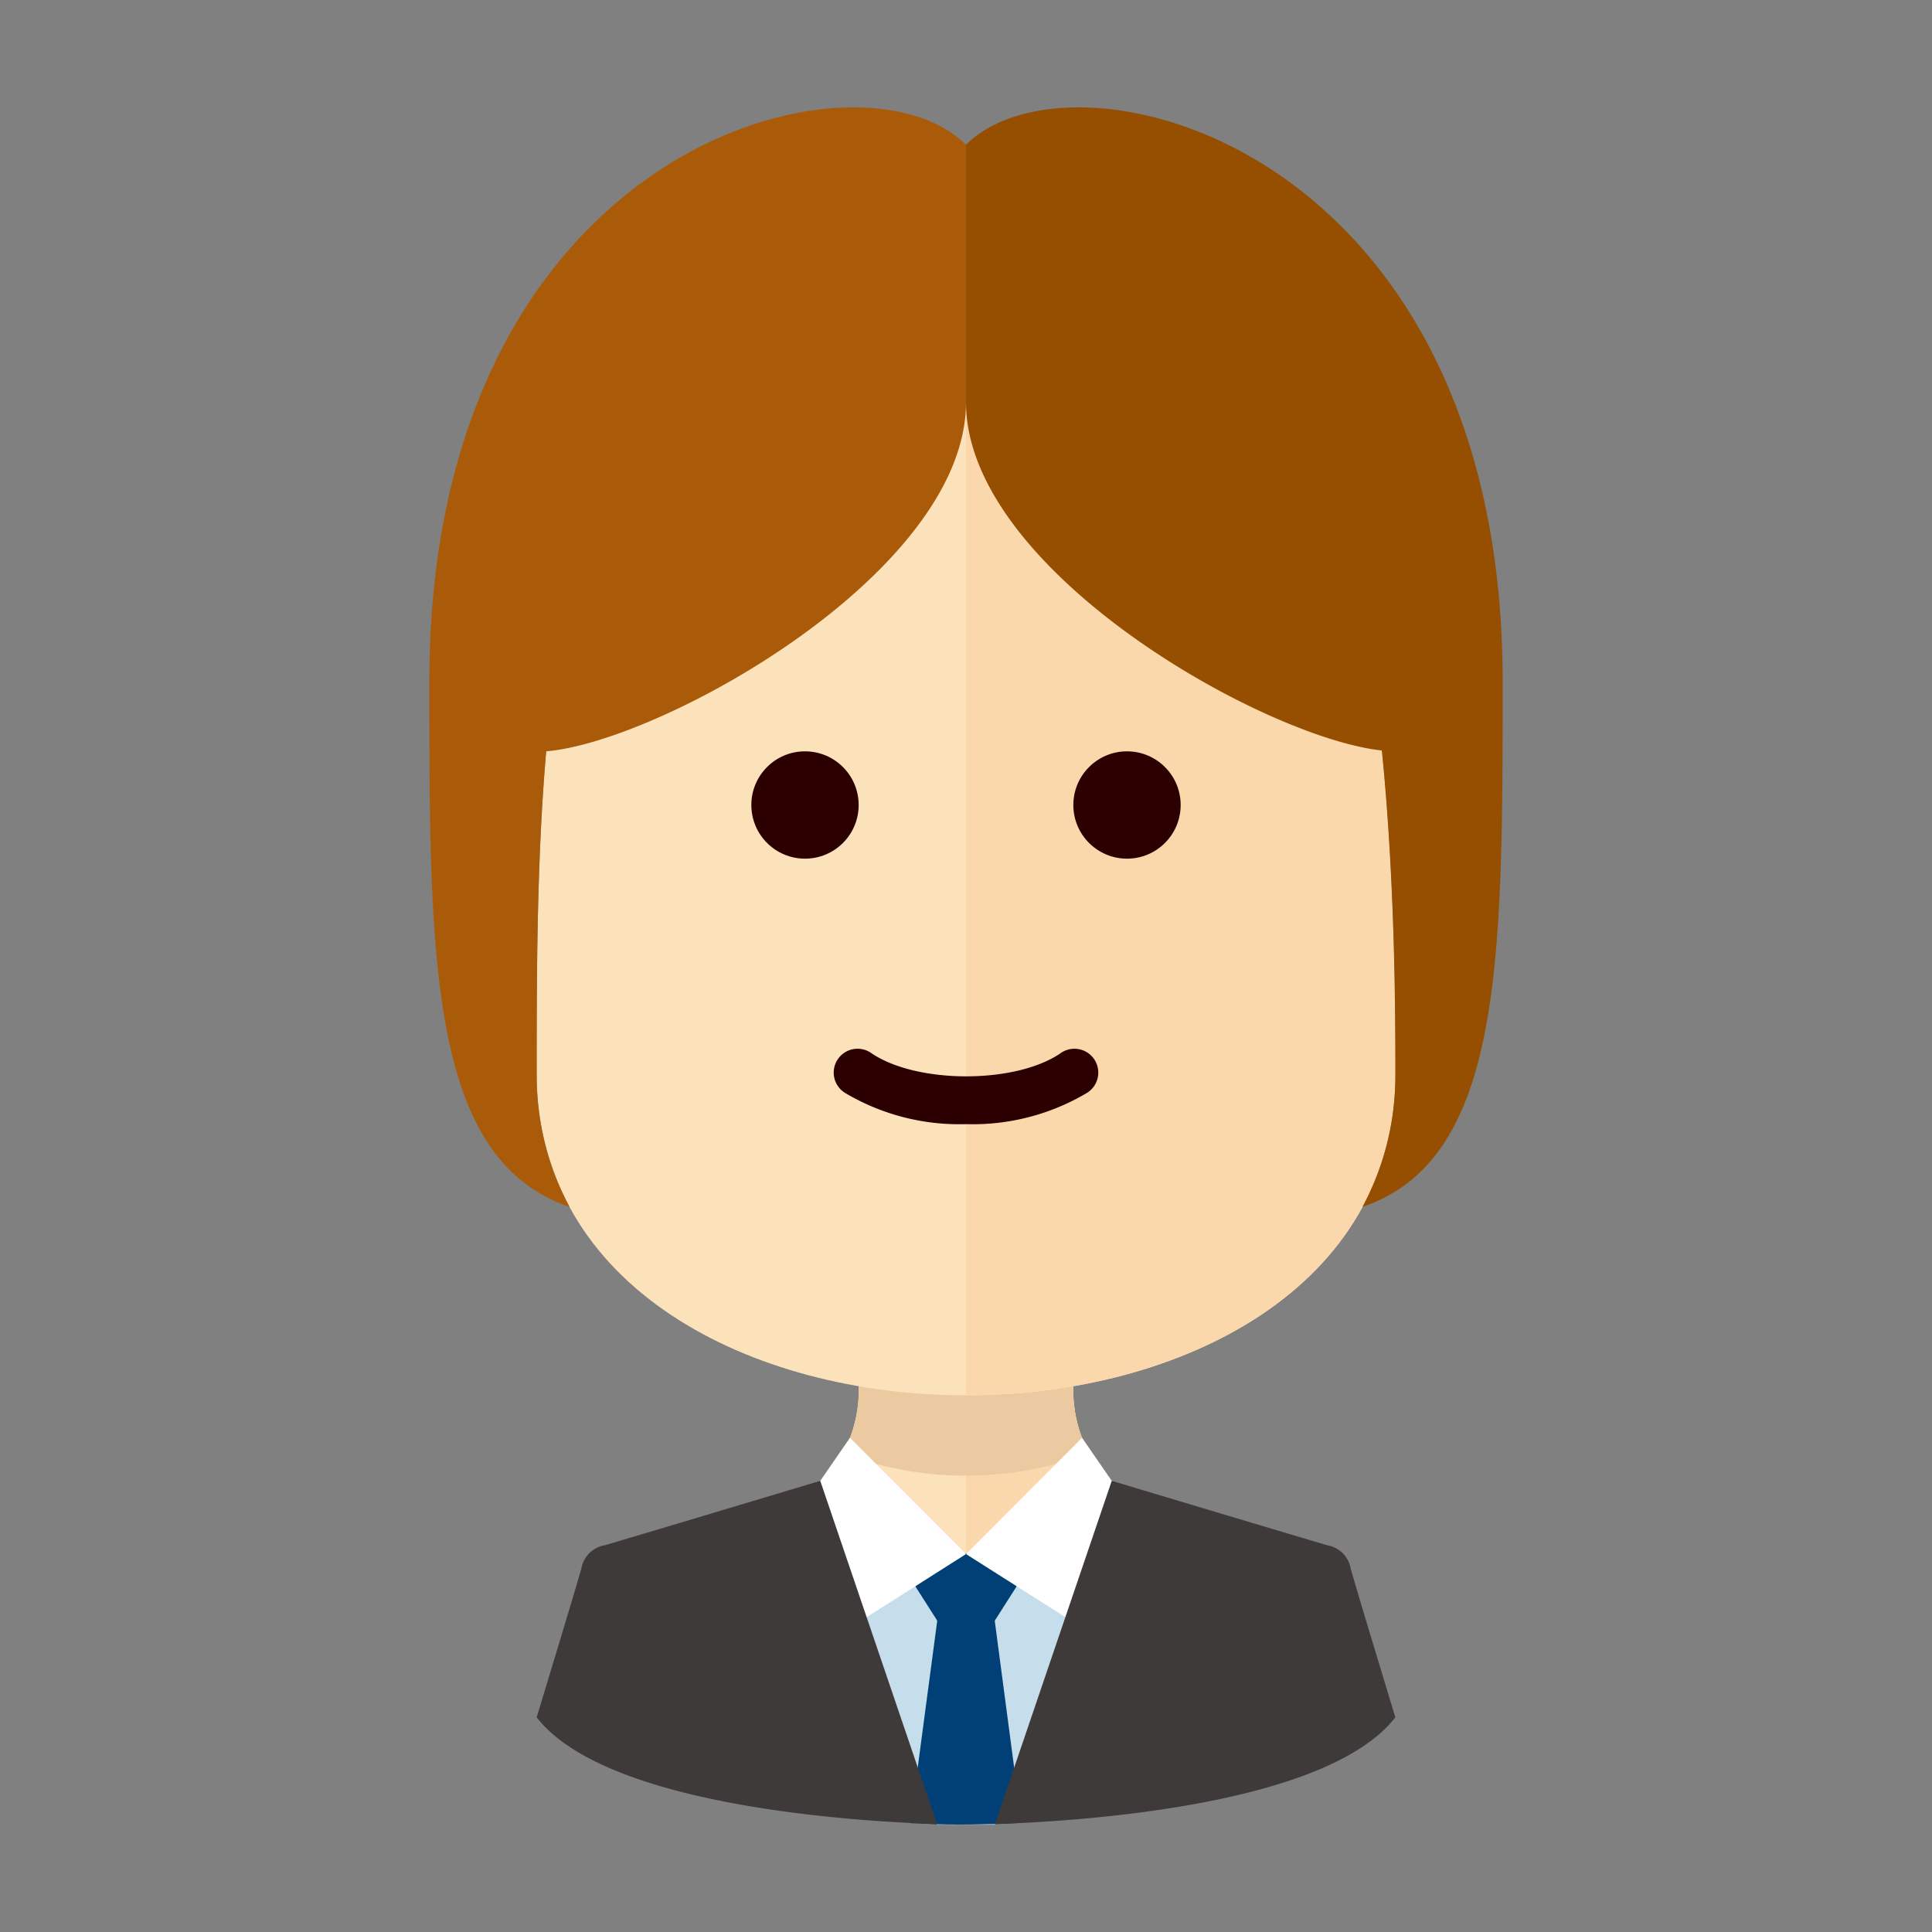
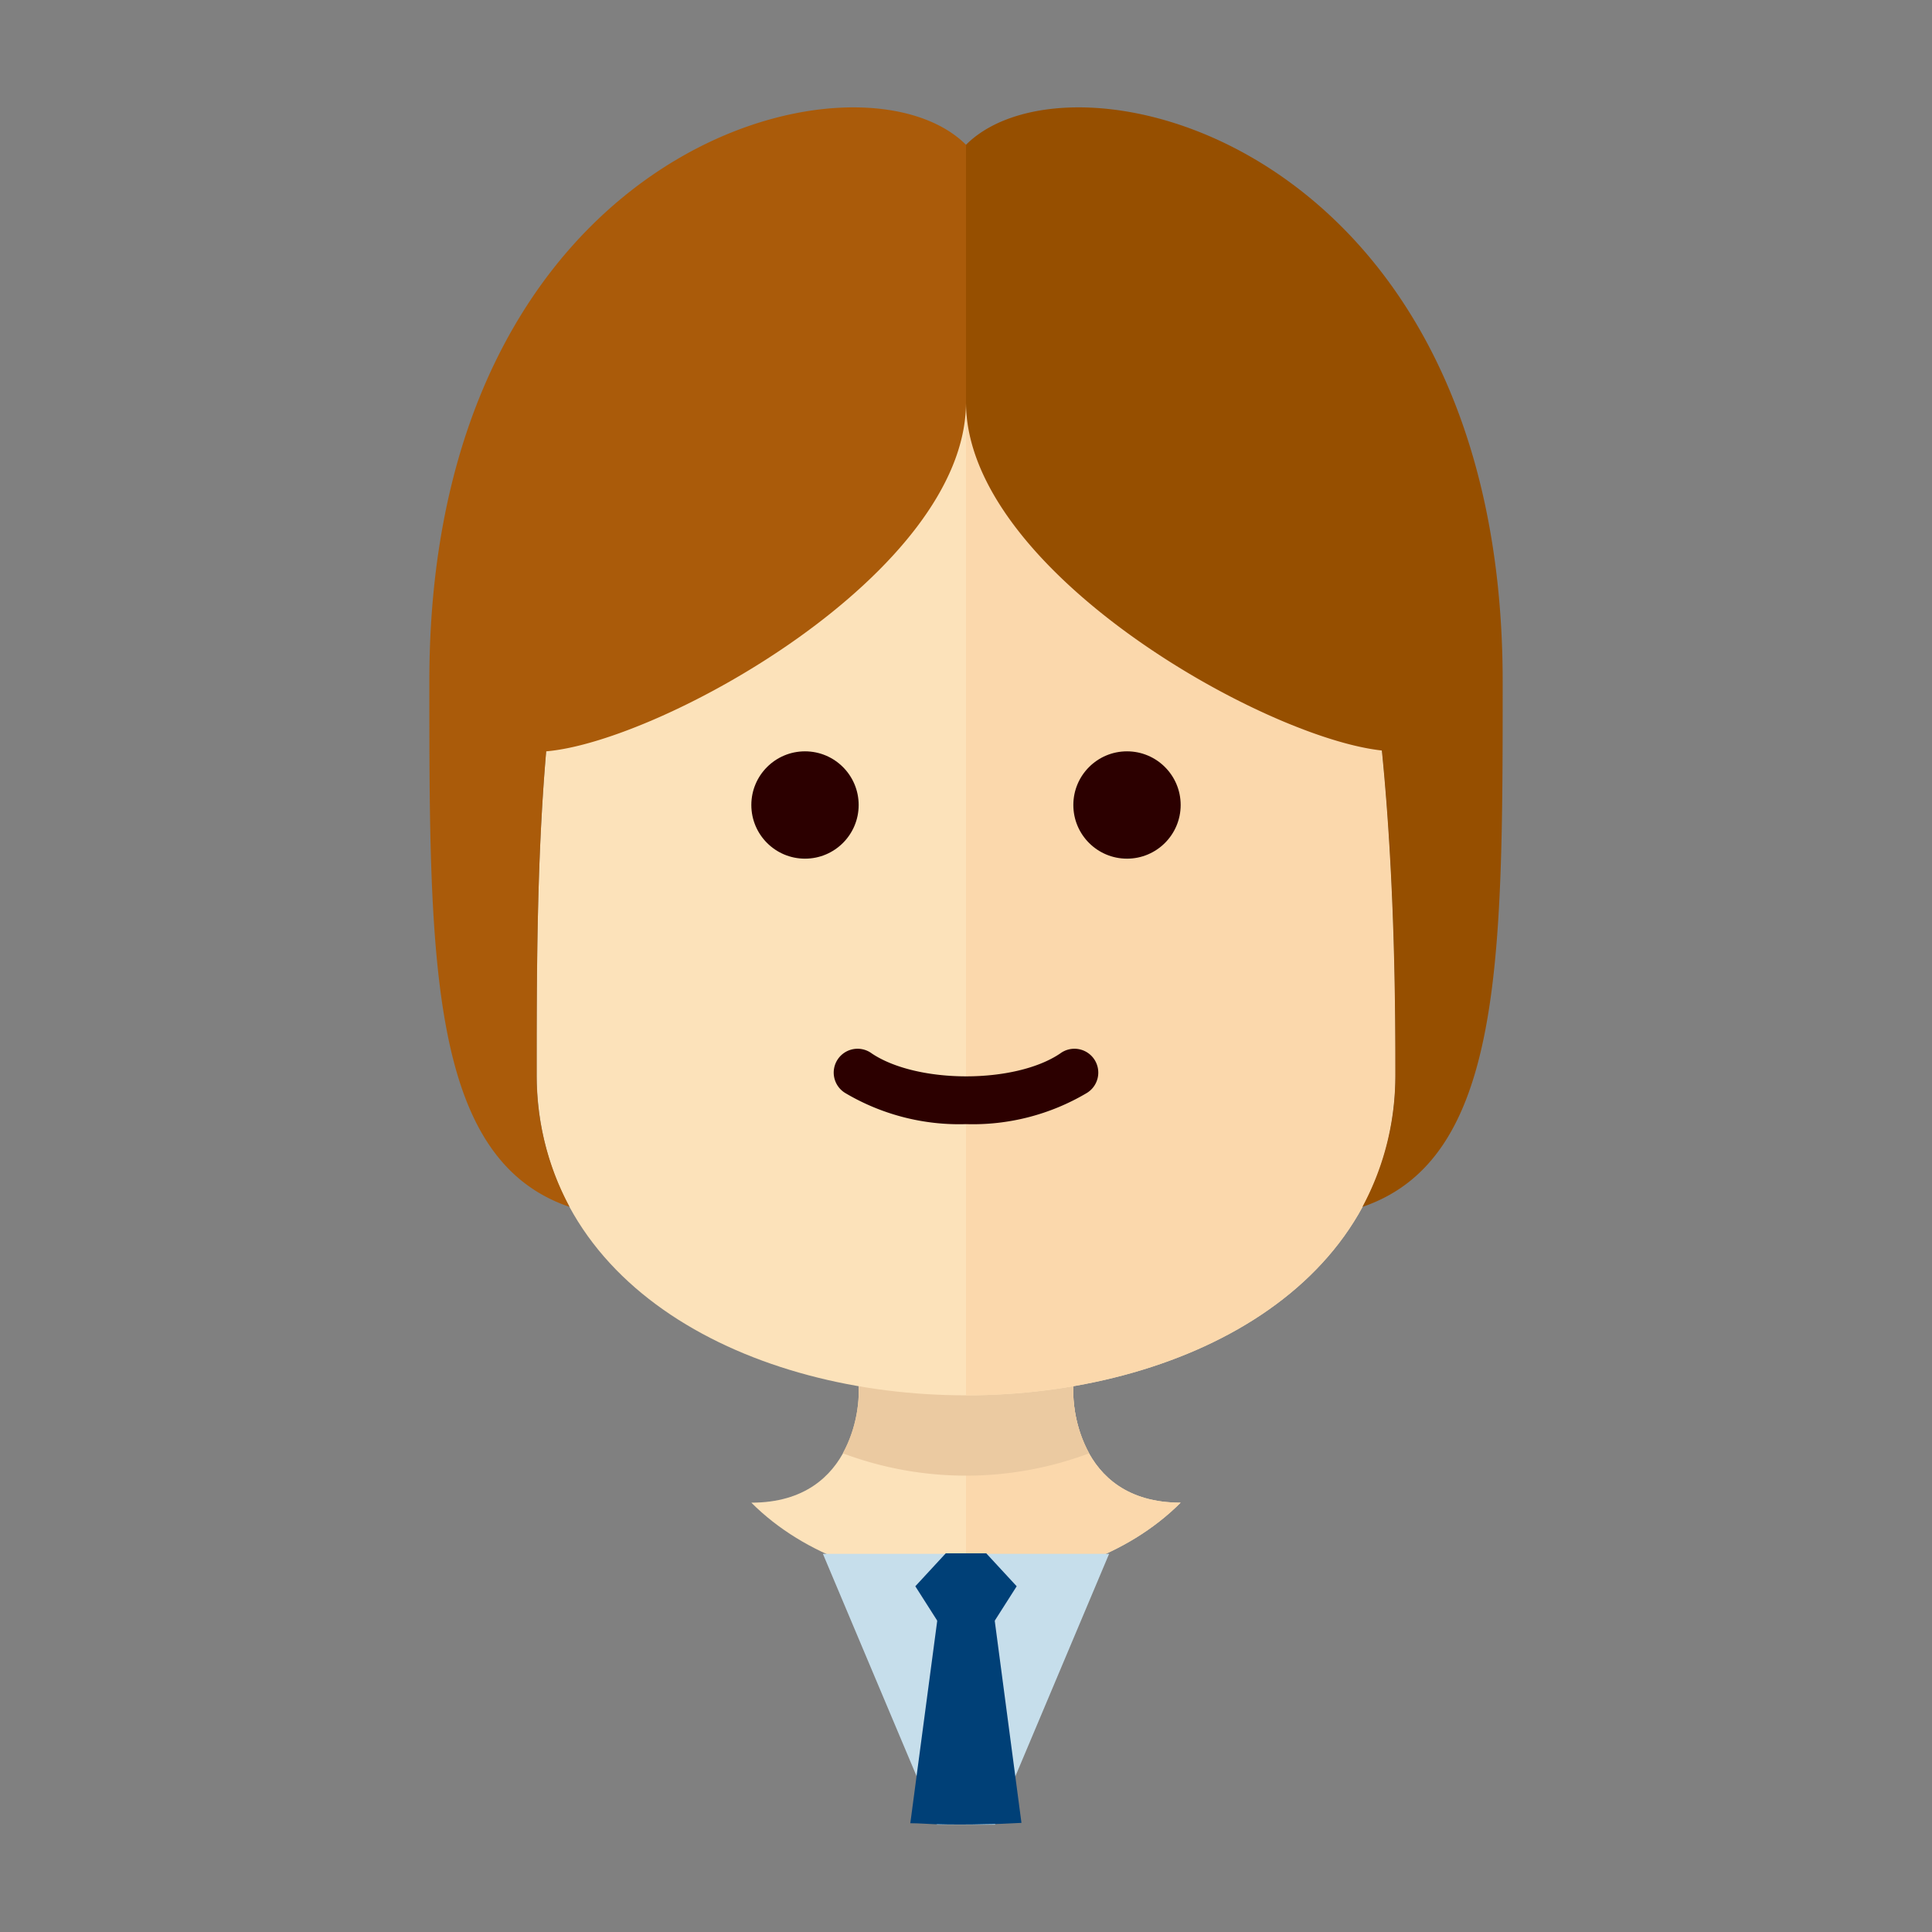
<svg xmlns="http://www.w3.org/2000/svg" viewBox="0 0 162 162">
  <rect x="0" y="0" width="162" height="162" fill="#808080" stroke="none" />
  <defs>
    <style>.cls-1{fill:#fce2ba;}.cls-2{fill:#fbd8ac;}.cls-3{fill:#ebcaa1;}.cls-4{fill:#c6deeb;}.cls-5{fill:#c9caca;}.cls-6{fill:#004077;}.cls-7{fill:#fff;}.cls-8{fill:#3e3a39;}.cls-9{fill:none;}.cls-10{fill:#2c0000;}.cls-11{fill:#964f00;}.cls-12{fill:#aa5b0a;}</style>
  </defs>
  <title>002_b</title>
  <g id="レイヤー_2" data-name="レイヤー 2">
    <g id="レイヤー_1-2" data-name="レイヤー 1">
      <path class="cls-1" d="M99,126c-9,0-9-9-9-9v-9H72v9s0,9-9,9C72,135,90,135,99,126Z" />
      <path class="cls-2" d="M90,117v-9H81v24.75c6.75,0,13.5-2.25,18-6.75C90,126,90,117,90,117Z" />
      <path class="cls-3" d="M70.67,121.86a29.39,29.39,0,0,0,20.66,0A11.19,11.19,0,0,1,90,117v-9H72v9A11.19,11.19,0,0,1,70.67,121.86Z" />
      <polygon class="cls-1" points="69 124.29 81 132.75 81 124.29 69 124.29" />
      <path class="cls-4" d="M78.57,153,81,153V130.29H69Z" />
      <polygon class="cls-2" points="93 124.29 81 132.75 81 124.29 93 124.29" />
      <path class="cls-4" d="M83.43,153,81,153V130.29H93Z" />
-       <circle class="cls-5" cx="81" cy="134.97" r="1.22" />
      <path class="cls-6" d="M83,132.8H79l-2.67,20.08c.74,0,1.41.06,2,.08q2.16.06,4.32,0c.78,0,1.8-.05,3-.11Z" />
      <polygon class="cls-6" points="85.25 133.01 85.25 133.01 82.7 130.25 79.3 130.25 76.75 133.01 76.75 133.01 76.75 133.01 76.75 133.01 76.75 133.01 81 139.68 85.25 133.01 85.25 133.01 85.25 133.01 85.25 133.01" />
-       <polygon class="cls-7" points="71.27 120.56 68.78 124.17 69.38 137.69 81 130.31 71.27 120.56" />
-       <polygon class="cls-7" points="90.73 120.56 93.22 124.17 92.63 137.69 81 130.31 90.73 120.56" />
-       <path class="cls-8" d="M68.78,124.17s-17.2,5.16-18.11,5.41a2.39,2.39,0,0,0-1.92,1.92C48.42,132.75,45,144,45,144c5.77,7.42,26.47,8.72,33.57,8.95Z" />
-       <path class="cls-8" d="M93.22,124.17s17.2,5.16,18.11,5.41a2.39,2.39,0,0,1,1.92,1.92c.33,1.25,3.75,12.5,3.75,12.5-5.77,7.42-26.47,8.72-33.57,8.95Z" />
      <circle class="cls-9" cx="81" cy="81" r="81" />
      <path class="cls-1" d="M81,117c-18,0-36-9-36-27s0-45,9-54,18-9,27-9,18,0,27,9,9,45,9,54C117,108,99,117,81,117Z" />
      <path class="cls-2" d="M117,90c0-9,0-45-9-54s-18-9-27-9v90C99,117,117,108,117,90Z" />
      <circle class="cls-10" cx="67.5" cy="67.5" r="4.5" />
      <circle class="cls-10" cx="94.5" cy="67.5" r="4.5" />
      <path class="cls-10" d="M81,94.26a18.73,18.73,0,0,1-10.11-2.6,2,2,0,1,1,2.22-3.32c3.83,2.55,12,2.55,15.78,0a2,2,0,1,1,2.22,3.32A18.73,18.73,0,0,1,81,94.26Z" />
      <path class="cls-11" d="M81,12.14V33.73c0,14.07,24.94,28.13,34.87,29.2C117,74.2,117,85.49,117,90a23.24,23.24,0,0,1-2.76,11.2C126,97.2,126,80.56,126,57.14,126,12.14,90,3.14,81,12.14Z" />
      <polygon class="cls-12" points="115.87 62.93 115.87 62.93 115.87 62.93 115.87 62.93" />
      <path class="cls-12" d="M81,26.42V12.14c-9-9-45,0-45,45,0,23.42,0,40.06,11.76,44.06A23.24,23.24,0,0,1,45,90c0-8,0-17.83.8-27C55.49,62.18,81,48,81,33.73V26.42Z" />
    </g>
  </g>
</svg>